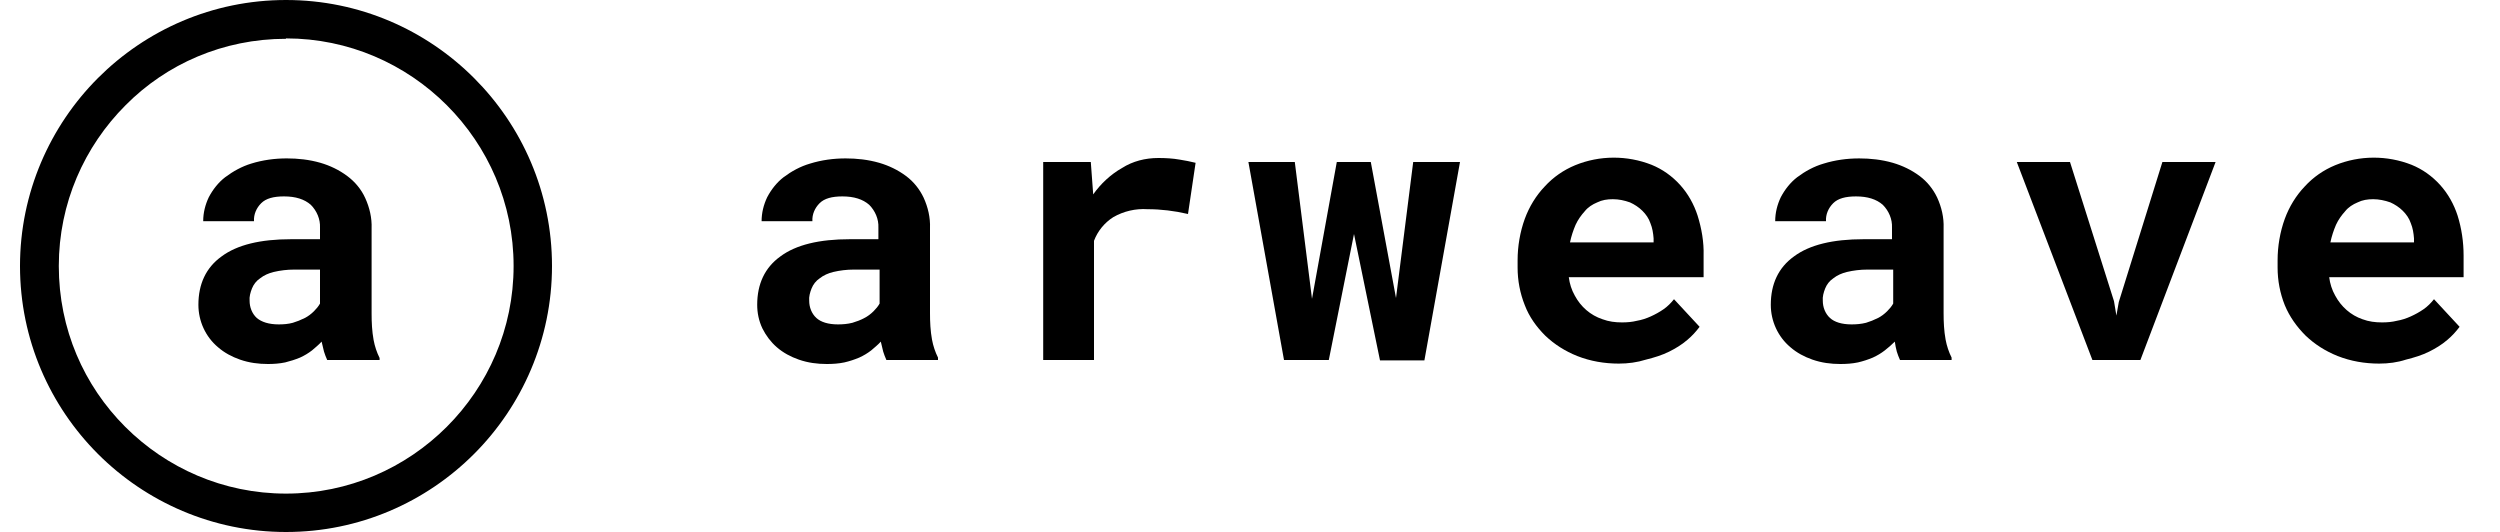
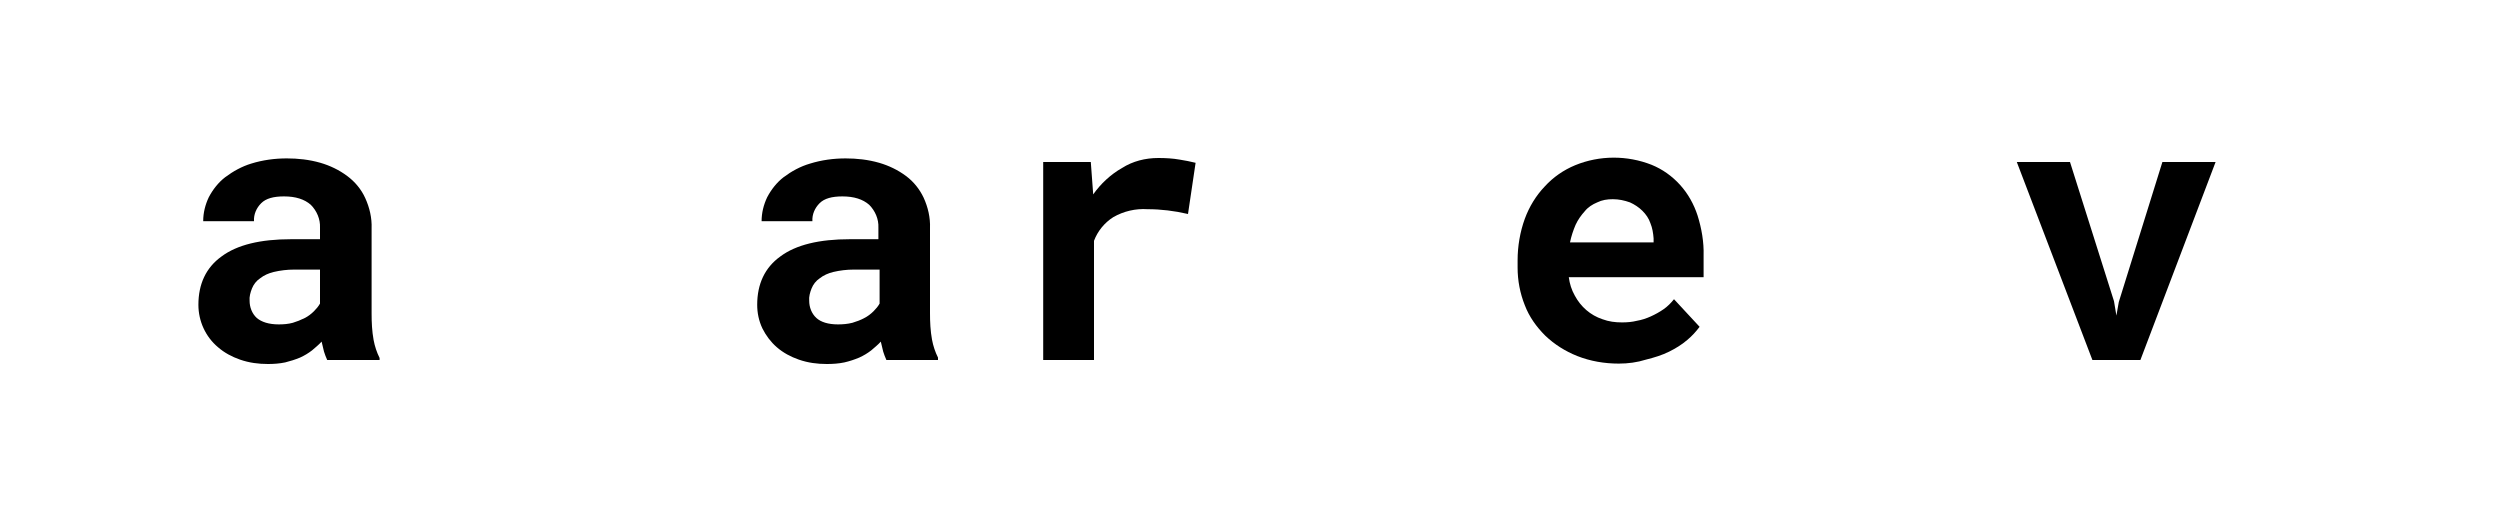
<svg xmlns="http://www.w3.org/2000/svg" version="1.1" id="Layer_1" x="0px" y="0px" viewBox="0 0 625 133.1" style="enable-background:new 0 0 625 133.1;" xml:space="preserve">
  <path class="st0" d="M221.6,90c-0.3-0.7-0.6-1.4-0.8-2.1c-0.2-0.8-0.4-1.6-0.6-2.5c-0.7,0.8-1.6,1.5-2.4,2.2c-0.9,0.7-1.9,1.3-3,1.8  c-1.2,0.5-2.4,0.9-3.7,1.2c-1.4,0.3-2.9,0.4-4.4,0.4c-2.4,0-4.7-0.3-7-1.1c-2-0.7-3.9-1.7-5.5-3.1c-1.5-1.3-2.7-2.9-3.6-4.7  c-0.9-1.9-1.3-3.9-1.3-5.9c0-5.2,1.9-9.3,5.8-12.1c3.9-2.9,9.7-4.3,17.4-4.3h7.1v-2.9c0.1-2.1-0.8-4.2-2.3-5.7  c-1.6-1.4-3.8-2.1-6.7-2.1c-2.6,0-4.5,0.5-5.7,1.7c-1.2,1.2-1.9,2.8-1.8,4.5h-12.7c0-2.1,0.5-4.1,1.4-6c1-1.9,2.4-3.7,4.1-5  c2-1.5,4.2-2.7,6.6-3.4c2.9-0.9,5.9-1.3,8.9-1.3c2.8,0,5.6,0.3,8.4,1.1c2.4,0.7,4.7,1.8,6.7,3.3c1.9,1.4,3.4,3.3,4.4,5.4  c1.1,2.4,1.7,5,1.6,7.6v21.3c0,2.2,0.1,4.4,0.5,6.6c0.3,1.6,0.8,3.1,1.5,4.5V90H221.6z M209.5,81.1c1.2,0,2.4-0.1,3.6-0.4  c1-0.3,2.1-0.7,3-1.2c0.8-0.4,1.6-1,2.3-1.7c0.6-0.6,1.1-1.2,1.5-1.9v-8.5h-6.5c-1.7,0-3.4,0.2-5.1,0.6c-1.2,0.3-2.4,0.8-3.4,1.6  c-0.9,0.6-1.6,1.5-2,2.5c-0.4,1-0.7,2.1-0.6,3.1c0,1.6,0.6,3.2,1.8,4.3C205.2,80.5,207,81.1,209.5,81.1z" />
  <path class="st0" d="M289.6,39.5c1.8,0,3.6,0.1,5.3,0.4c1.4,0.2,2.7,0.5,4,0.8L297,53.5c-1.7-0.4-3.4-0.7-5.1-0.9  c-1.7-0.2-3.3-0.3-5-0.3c-3-0.2-6,0.5-8.6,2c-2.2,1.4-3.9,3.5-4.8,5.9V90h-12.7V40.5h11.9l0.6,8.1c1.9-2.7,4.4-5,7.2-6.6  C283.2,40.3,286.3,39.5,289.6,39.5z" />
-   <path class="st0" d="M349,74.5l4.3-34H365l-8.9,49.6H345l-6.5-31.6L332.2,90H321l-8.9-49.5h11.6l4.3,34.2l6.2-34.2h8.5L349,74.5z" />
  <path class="st0" d="M404.7,90.9c-3.6,0-7.1-0.6-10.4-1.9c-3-1.2-5.7-2.9-8-5.1c-2.2-2.2-4-4.7-5.1-7.6c-1.2-3-1.8-6.2-1.8-9.4v-1.8  c0-3.5,0.6-7.1,1.8-10.4c1.1-3,2.8-5.8,5-8.1c2.1-2.3,4.7-4.1,7.6-5.3c6.1-2.5,13-2.5,19.1-0.1c2.7,1.1,5.1,2.8,7.1,5  c2,2.2,3.5,4.9,4.4,7.7c1,3.2,1.6,6.6,1.5,10v5.4h-33.7c0.2,1.6,0.7,3.2,1.5,4.6c1.5,2.8,3.9,4.9,6.9,5.9c1.6,0.6,3.2,0.8,4.9,0.8  c1.3,0,2.5-0.1,3.7-0.4c1.2-0.2,2.4-0.6,3.5-1.1c1.1-0.5,2.2-1.1,3.2-1.8c1-0.7,1.8-1.5,2.6-2.5l6.4,6.9c-0.9,1.2-1.9,2.3-3.1,3.3  c-1.4,1.2-2.9,2.1-4.5,2.9c-1.8,0.9-3.8,1.5-5.8,2C409.3,90.6,407,90.9,404.7,90.9z M403.2,49.8c-1.4,0-2.7,0.2-3.9,0.8  c-1.2,0.5-2.3,1.2-3.1,2.2c-0.9,1-1.7,2.1-2.3,3.4c-0.6,1.4-1.1,2.9-1.4,4.4h20.9v-1c-0.1-1.3-0.3-2.6-0.8-3.8  c-0.4-1.2-1.1-2.2-2-3.1c-0.9-0.9-2-1.6-3.1-2.1C406.1,50.1,404.7,49.8,403.2,49.8z" />
-   <path class="st0" d="M475,90c-0.3-0.7-0.6-1.4-0.8-2.1c-0.2-0.8-0.4-1.7-0.5-2.5c-0.8,0.8-1.6,1.5-2.5,2.2c-0.9,0.7-1.9,1.3-3,1.8  c-1.2,0.5-2.4,0.9-3.7,1.2c-1.4,0.3-2.9,0.4-4.4,0.4c-2.4,0-4.7-0.3-7-1.1c-2-0.7-3.9-1.7-5.5-3.1c-3.1-2.6-4.9-6.5-4.9-10.6  c0-5.2,1.9-9.3,5.8-12.1c3.9-2.9,9.7-4.3,17.4-4.3h7.1v-2.9c0.1-2.1-0.8-4.2-2.3-5.7c-1.6-1.4-3.8-2.1-6.7-2.1  c-2.6,0-4.5,0.5-5.7,1.7c-1.2,1.2-1.9,2.8-1.8,4.5h-12.7c0-2.1,0.5-4.1,1.4-6c1-1.9,2.4-3.7,4.1-5c2-1.5,4.2-2.7,6.6-3.4  c2.9-0.9,5.9-1.3,8.9-1.3c2.8,0,5.6,0.3,8.4,1.1c2.4,0.7,4.7,1.8,6.7,3.3c1.9,1.4,3.4,3.3,4.4,5.4c1.1,2.4,1.7,5,1.6,7.6v21.3  c0,2.2,0.1,4.4,0.5,6.6c0.3,1.6,0.8,3.1,1.5,4.5V90H475z M462.9,81.1c1.2,0,2.4-0.1,3.6-0.4c1-0.3,2-0.7,3-1.2  c0.8-0.4,1.6-1,2.3-1.7c0.6-0.6,1.1-1.2,1.5-1.9v-8.5h-6.5c-1.7,0-3.4,0.2-5.1,0.6c-1.2,0.3-2.4,0.8-3.4,1.6c-0.9,0.6-1.6,1.5-2,2.5  c-0.4,1-0.7,2.1-0.6,3.1c0,1.6,0.6,3.2,1.8,4.3C458.6,80.5,460.4,81.1,462.9,81.1z" />
  <path class="st0" d="M528.5,75.3l0.6,3.6l0.6-3.4l10.9-35h13.3L535.1,90h-12l-18.9-49.5h13.3L528.5,75.3z" />
-   <path class="st0" d="M594.8,90.9c-3.6,0-7.1-0.6-10.4-1.9c-3-1.2-5.7-2.9-8-5.1c-2.2-2.2-4-4.7-5.2-7.6c-1.2-3-1.8-6.2-1.8-9.4v-1.8  c0-3.5,0.6-7.1,1.8-10.4c1.1-3,2.8-5.8,5-8.1c2.1-2.3,4.7-4.1,7.6-5.3c6.1-2.5,13-2.5,19.1-0.1c2.7,1.1,5.1,2.8,7.1,5  c2,2.2,3.5,4.9,4.4,7.7c1,3.2,1.5,6.6,1.5,10v5.4h-33.6c0.2,1.6,0.7,3.2,1.5,4.6c1.5,2.8,3.9,4.9,6.8,5.9c1.6,0.6,3.2,0.8,4.9,0.8  c1.3,0,2.5-0.1,3.7-0.4c1.2-0.2,2.4-0.6,3.5-1.1c1.1-0.5,2.2-1.1,3.2-1.8c1-0.7,1.8-1.5,2.6-2.5l6.4,6.9c-0.9,1.2-1.9,2.3-3.1,3.3  c-1.4,1.2-2.9,2.1-4.5,2.9c-1.8,0.9-3.8,1.5-5.8,2C599.4,90.6,597.1,90.9,594.8,90.9z M593.3,49.8c-1.4,0-2.7,0.2-3.9,0.8  c-1.2,0.5-2.3,1.2-3.1,2.2c-0.9,1-1.7,2.1-2.3,3.4c-0.6,1.4-1.1,2.9-1.4,4.4h20.9v-1c-0.1-1.3-0.3-2.6-0.8-3.8  c-0.4-1.2-1.1-2.2-2-3.1c-0.9-0.9-2-1.6-3.1-2.1C596.2,50.1,594.7,49.8,593.3,49.8z" />
  <path class="st0" d="M81.8,90c-0.3-0.7-0.6-1.4-0.8-2.1c-0.2-0.8-0.4-1.7-0.6-2.5c-0.7,0.8-1.6,1.5-2.4,2.2c-0.9,0.7-1.9,1.3-3,1.8  c-1.2,0.5-2.5,0.9-3.7,1.2c-1.4,0.3-2.9,0.4-4.3,0.4c-2.4,0-4.7-0.3-7-1.1c-2-0.7-3.9-1.7-5.5-3.1c-3.1-2.6-4.9-6.5-4.9-10.6  c0-5.2,1.9-9.3,5.8-12.1c3.9-2.9,9.7-4.3,17.4-4.3H80v-2.9c0.1-2.1-0.8-4.2-2.3-5.7c-1.6-1.4-3.8-2.1-6.7-2.1  c-2.6,0-4.5,0.5-5.7,1.7c-1.2,1.2-1.9,2.8-1.8,4.5H50.8c0-2.1,0.5-4.1,1.4-6c1-1.9,2.4-3.7,4.1-5c2-1.5,4.2-2.7,6.5-3.4  c2.9-0.9,5.9-1.3,8.9-1.3c2.8,0,5.6,0.3,8.4,1.1c2.4,0.7,4.7,1.8,6.7,3.3c1.9,1.4,3.5,3.3,4.5,5.5c1.1,2.4,1.7,5,1.6,7.6v21.3  c0,2.2,0.1,4.4,0.5,6.6c0.3,1.6,0.8,3.1,1.5,4.5V90H81.8z M69.7,81.1c1.2,0,2.4-0.1,3.5-0.4c1-0.3,2-0.7,3-1.2  c0.8-0.4,1.6-1,2.3-1.7c0.6-0.6,1.1-1.2,1.5-1.9v-8.5h-6.5c-1.7,0-3.4,0.2-5.1,0.6c-1.2,0.3-2.4,0.8-3.4,1.6c-0.9,0.6-1.6,1.5-2,2.5  c-0.4,1-0.7,2.1-0.6,3.1c0,1.6,0.6,3.2,1.8,4.3C65.4,80.5,67.2,81.1,69.7,81.1z" />
  <g>
-     <path class="st0" d="M71.5,4.8v4.8c15.7,0,29.9,6.4,40.2,16.7c10.3,10.3,16.7,24.5,16.7,40.2c0,15.7-6.4,29.9-16.7,40.2   c-10.3,10.3-24.5,16.7-40.2,16.7c-15.7,0-29.9-6.4-40.2-16.7C21,96.4,14.7,82.3,14.7,66.5c0-15.7,6.4-29.9,16.7-40.2   C41.6,16,55.8,9.7,71.5,9.7V4.8V0c-18.4,0-35,7.5-47,19.5C12.5,31.5,5,48.2,5,66.5c0,18.4,7.5,35,19.5,47c12,12,28.7,19.5,47,19.5   c18.4,0,35-7.5,47-19.5c12-12,19.5-28.7,19.5-47c0-18.4-7.5-35-19.5-47C106.5,7.5,89.9,0,71.5,0V4.8z" />
-   </g>
+     </g>
</svg>